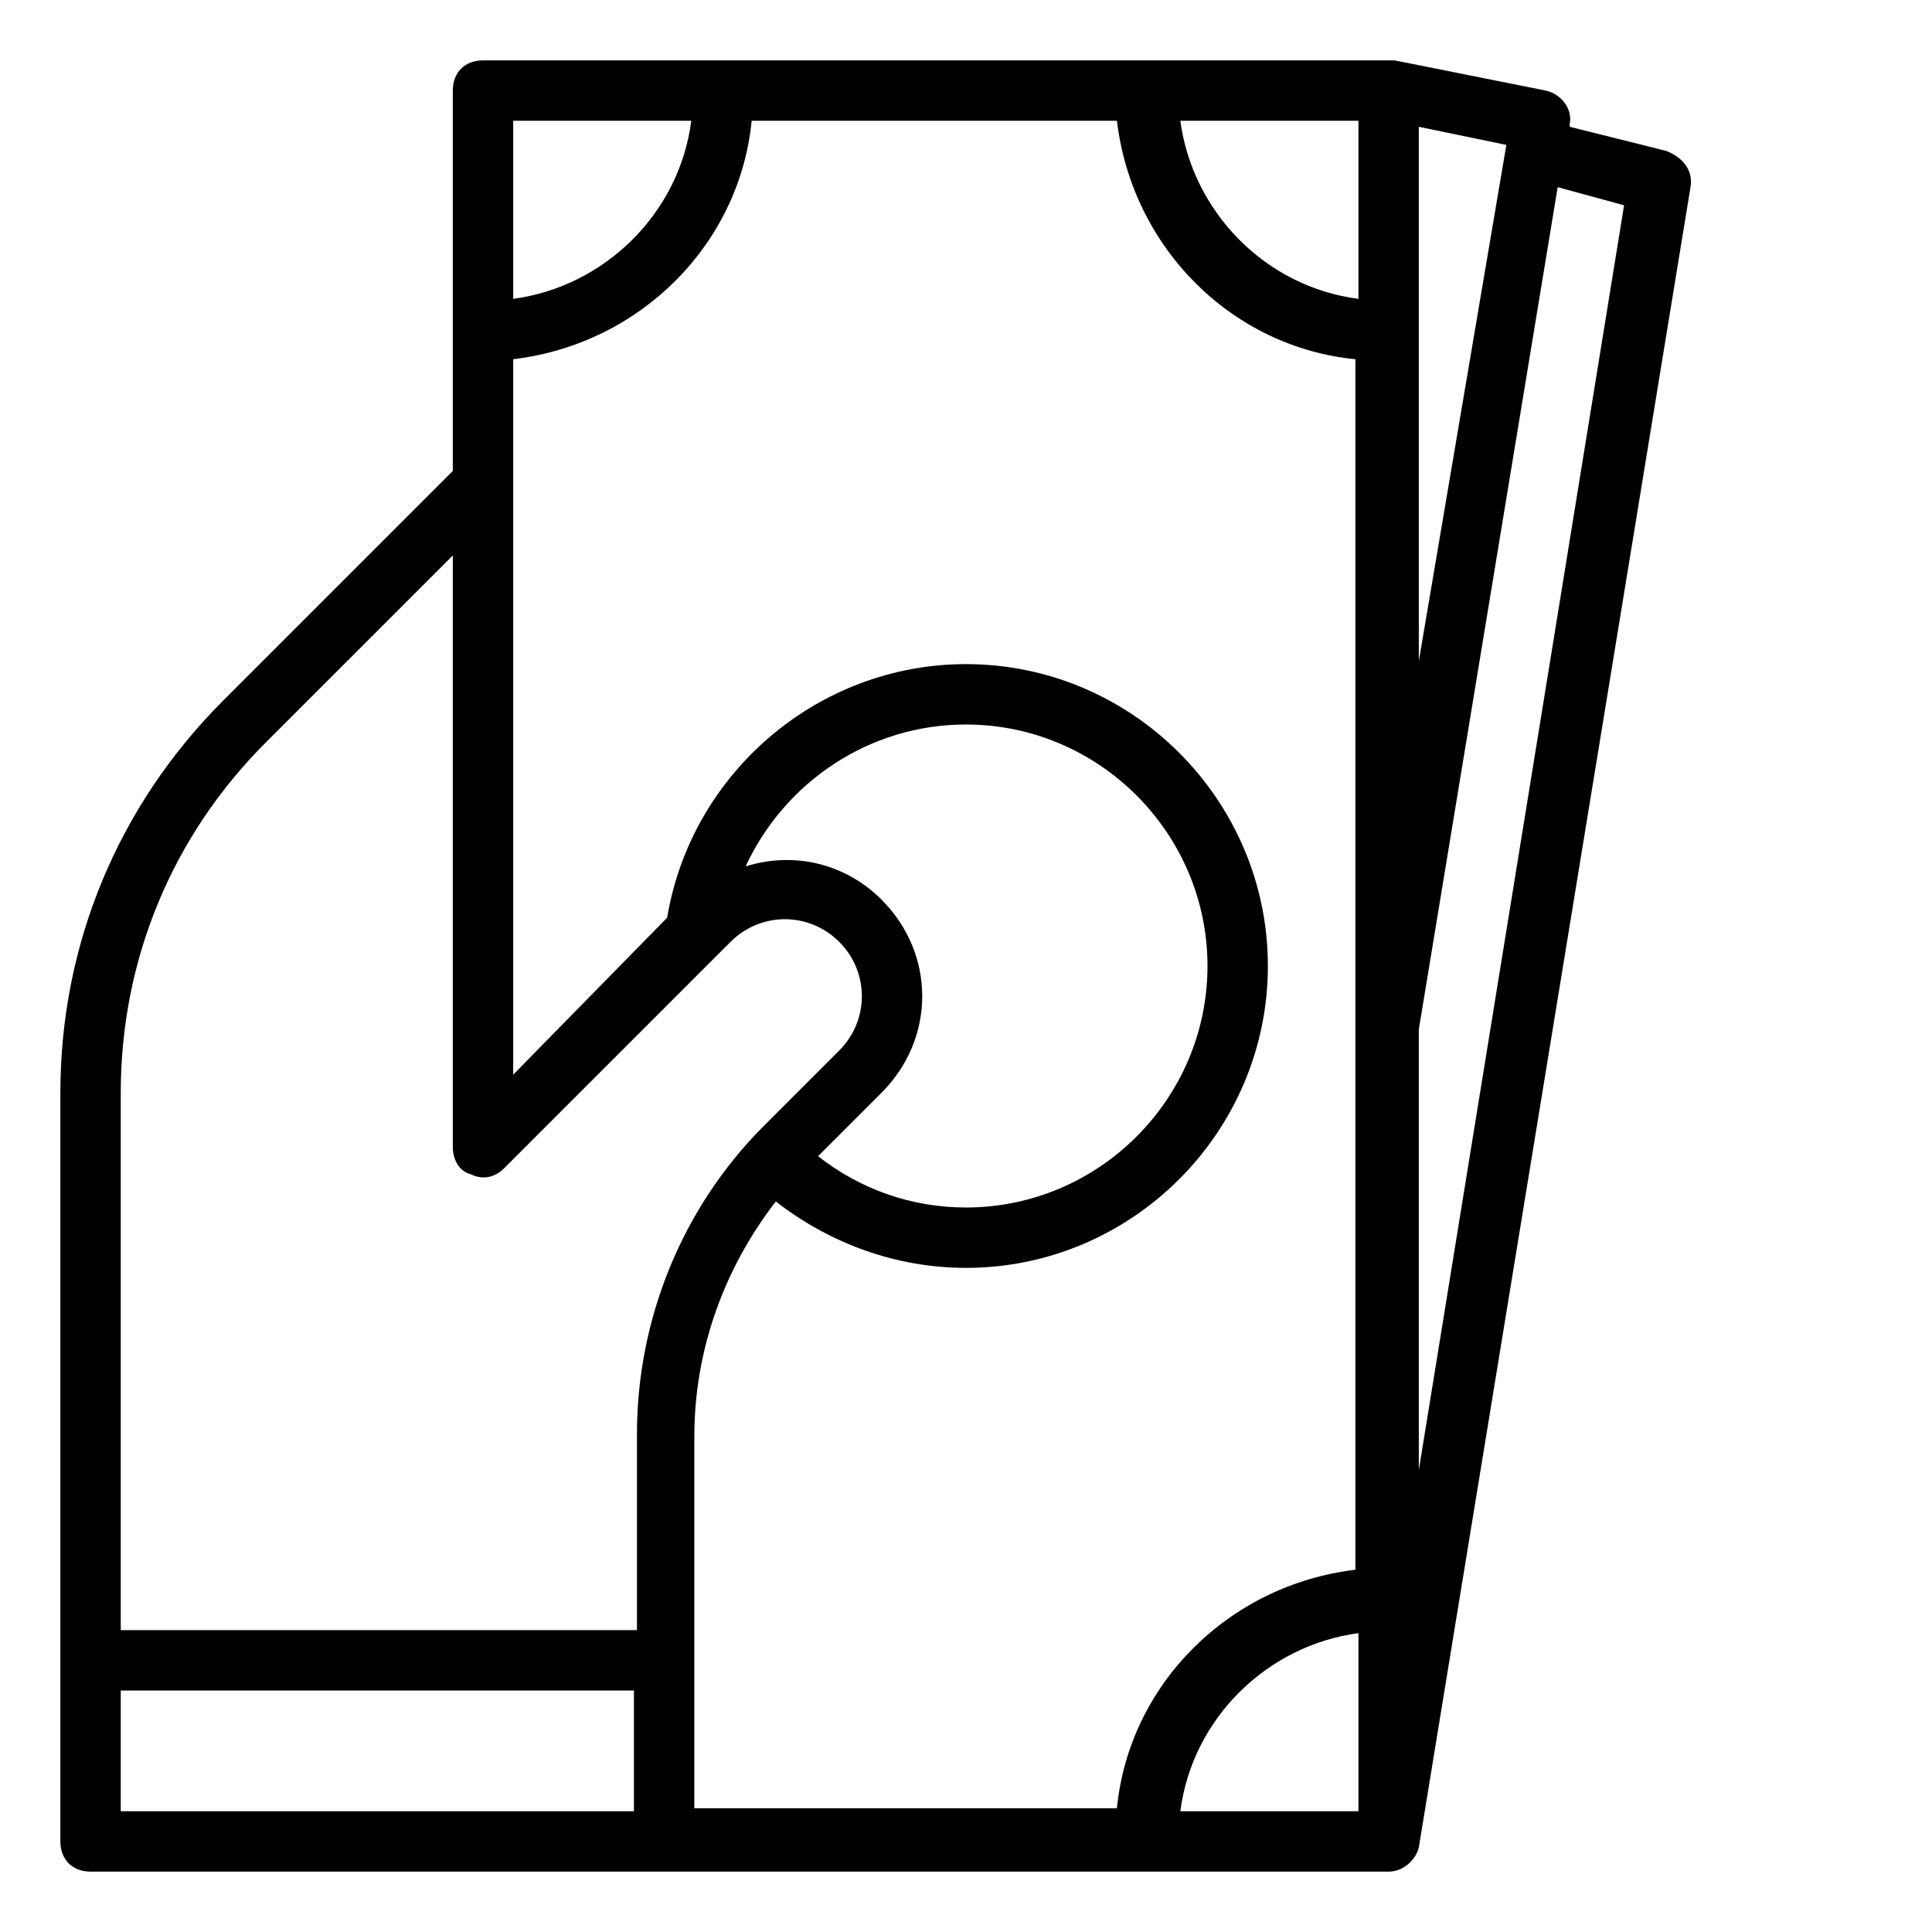
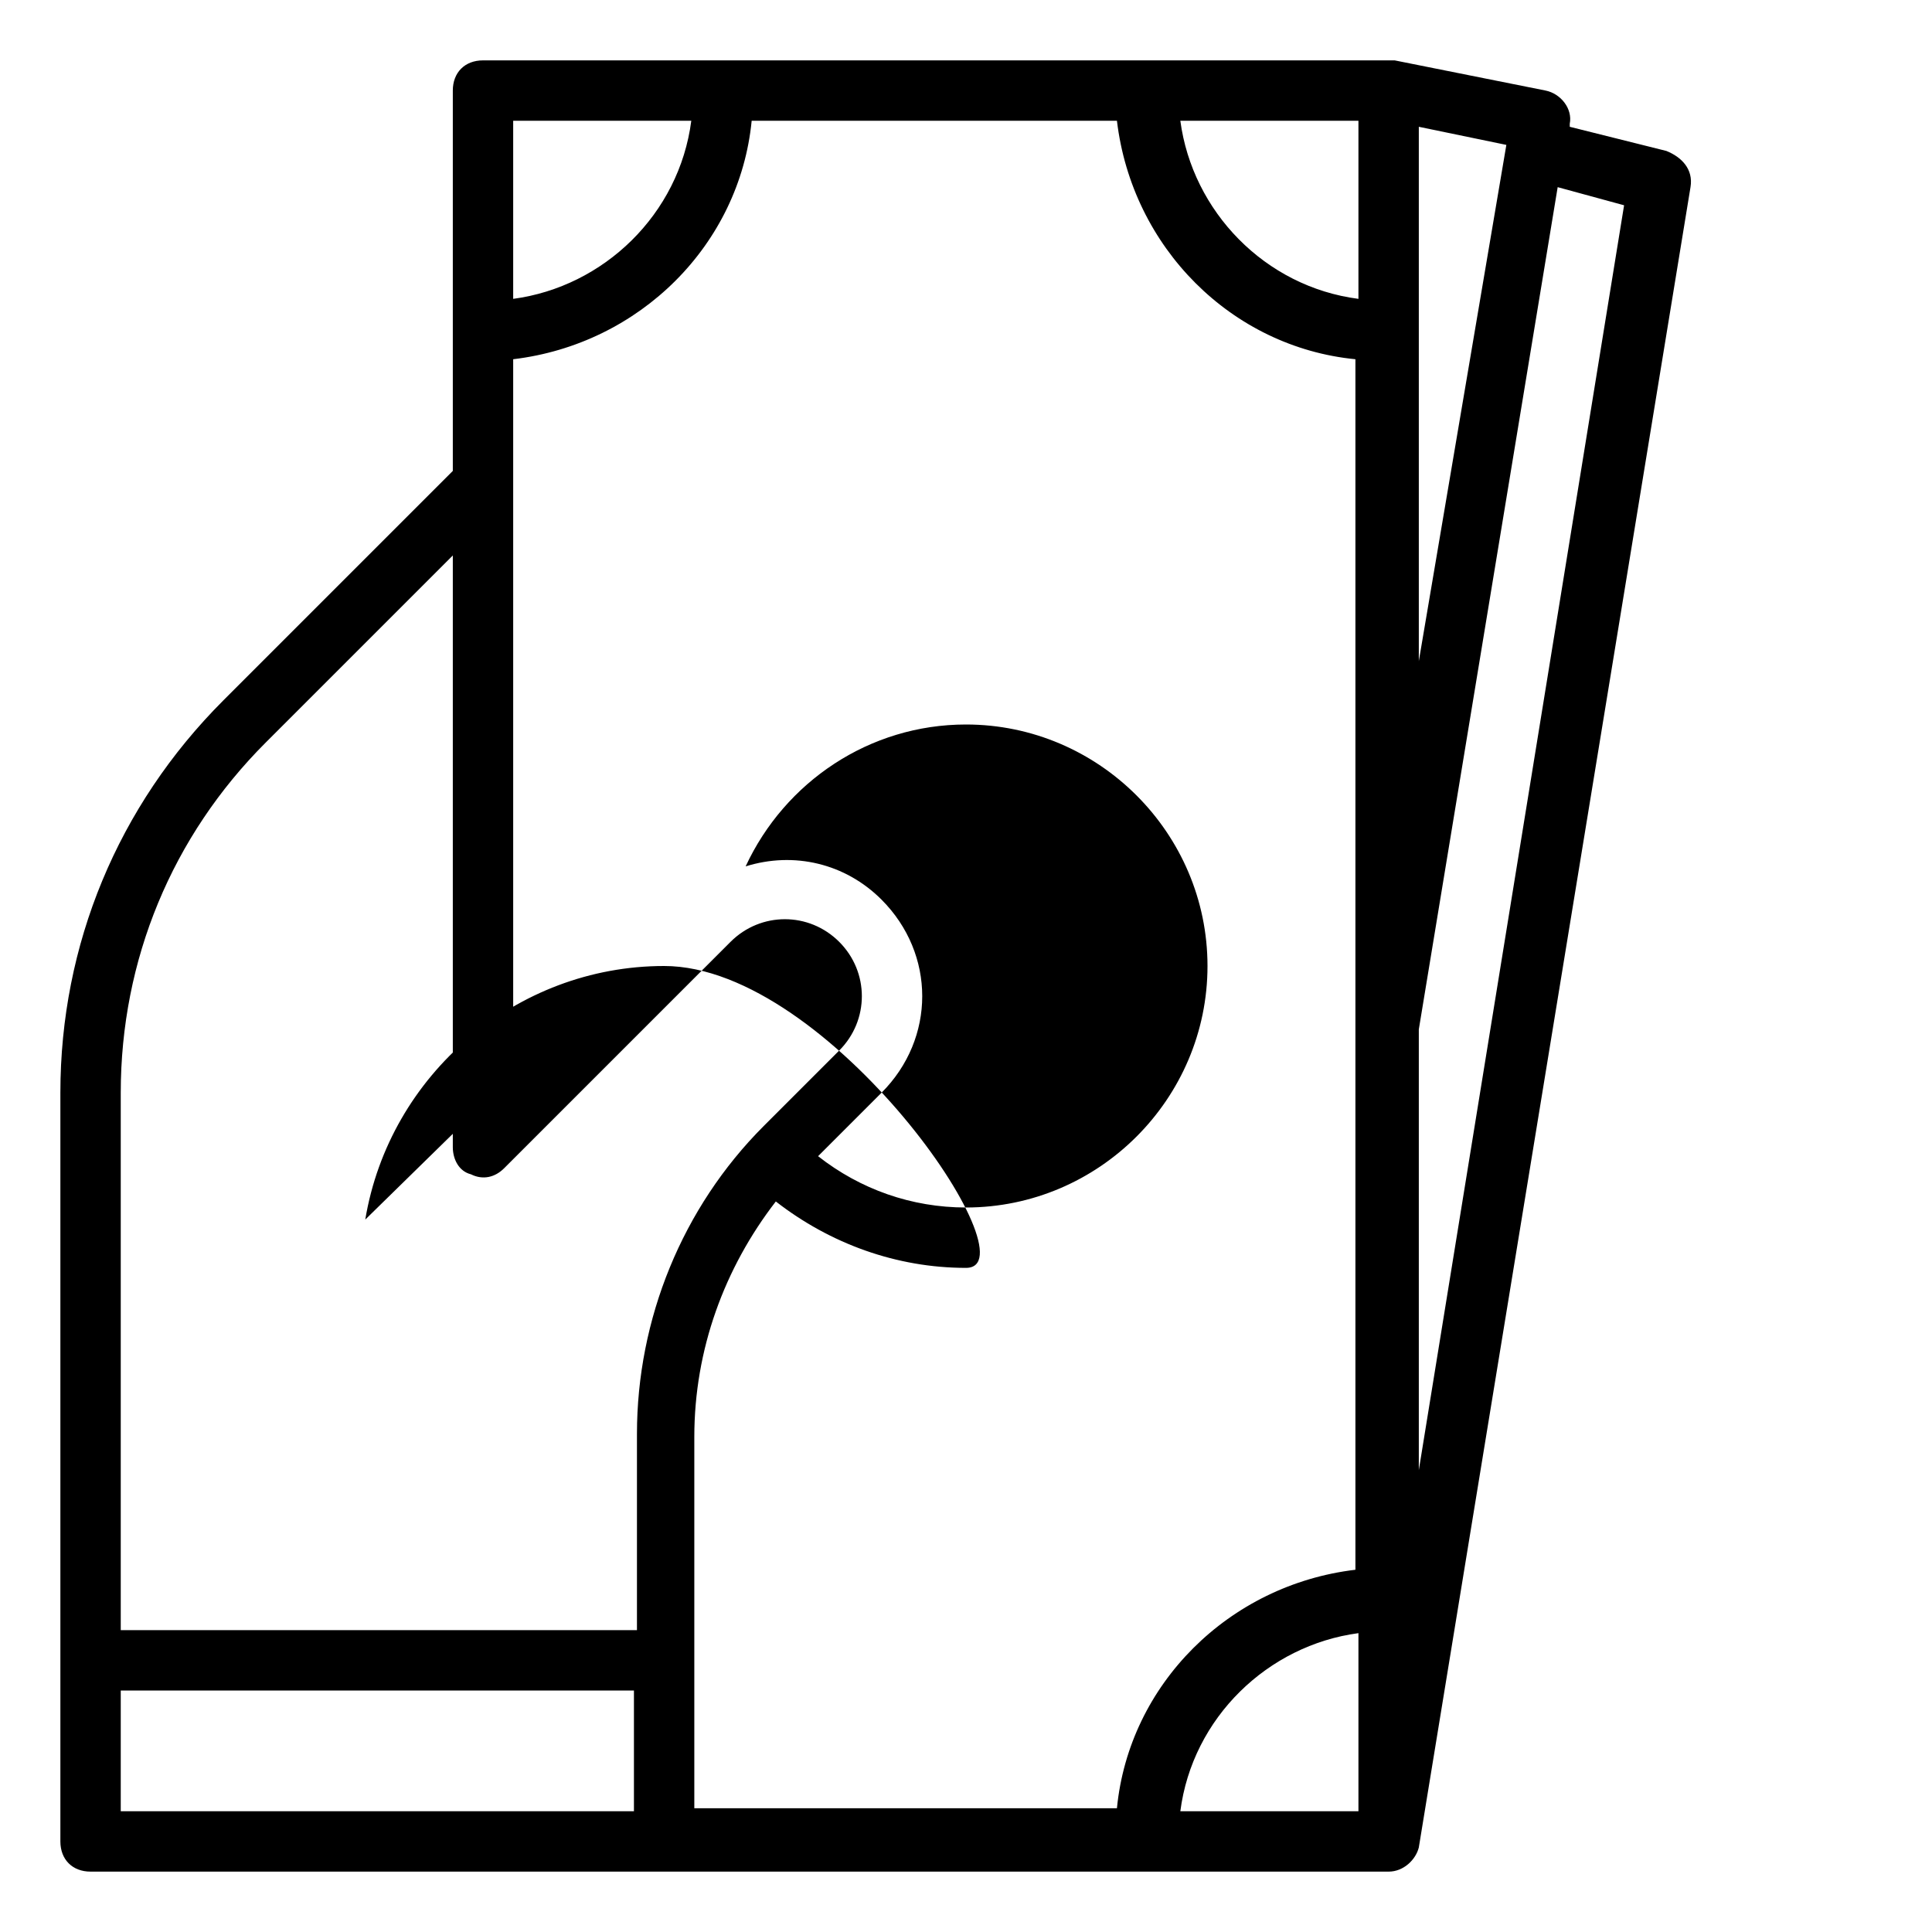
<svg xmlns="http://www.w3.org/2000/svg" version="1.1" id="Layer_1" x="0px" y="0px" viewBox="0 0 64 64" enable-background="new 0 0 64 64" xml:space="preserve">
-   <path d="M55.2,5L52,4.2l0-0.1c0.1-0.5-0.3-1-0.8-1.1l-5-1l0,0c-0.1,0-0.1,0-0.2,0H16c-0.6,0-1,0.4-1,1v12.6l-7.6,7.6  C3.9,26.7,2,31.3,2,36.2V55v6c0,0.6,0.4,1,1,1h19h24c0.5,0,0.9-0.4,1-0.8l0,0l9-55C56.1,5.6,55.7,5.2,55.2,5z M47,4.2l2.9,0.6  L47,21.9V4.2z M45,9.9c-3.1-0.4-5.5-2.9-5.9-5.9H45V9.9z M22.9,4c-0.4,3.1-2.9,5.5-5.9,5.9V4H22.9z M8.8,24.6l6.2-6.2V38  c0,0.4,0.2,0.8,0.6,0.9c0.4,0.2,0.8,0.1,1.1-0.2l7.5-7.5c1-1,2.6-1,3.6,0s1,2.6,0,3.6l-2.5,2.5c-2.7,2.7-4.2,6.4-4.2,10.2V54H4V36.2  C4,31.8,5.7,27.7,8.8,24.6z M29.2,29.8c-1.2-1.2-2.9-1.6-4.5-1.1C26,25.9,28.8,24,32,24c4.4,0,8,3.6,8,8s-3.6,8-8,8  c-1.8,0-3.5-0.6-4.9-1.7l2.1-2.1C31,34.4,31,31.6,29.2,29.8z M4,56h17v4H4V56z M23,55v-7.4c0-2.9,1-5.6,2.7-7.8  c1.8,1.4,4,2.2,6.3,2.2c5.5,0,10-4.5,10-10s-4.5-10-10-10c-4.9,0-9.1,3.6-9.9,8.4L17,35.6V11.9c4.2-0.5,7.5-3.8,7.9-7.9h12.1  c0.5,4.2,3.8,7.5,7.9,7.9v40.1c-4.2,0.5-7.5,3.8-7.9,7.9H23V55z M39.1,60c0.4-3.1,2.9-5.5,5.9-5.9V60H39.1z M47,48.7V34.1l4.6-27.9  l2.2,0.6L47,48.7z" />
+   <path d="M55.2,5L52,4.2l0-0.1c0.1-0.5-0.3-1-0.8-1.1l-5-1l0,0c-0.1,0-0.1,0-0.2,0H16c-0.6,0-1,0.4-1,1v12.6l-7.6,7.6  C3.9,26.7,2,31.3,2,36.2V55v6c0,0.6,0.4,1,1,1h19h24c0.5,0,0.9-0.4,1-0.8l0,0l9-55C56.1,5.6,55.7,5.2,55.2,5z M47,4.2l2.9,0.6  L47,21.9V4.2z M45,9.9c-3.1-0.4-5.5-2.9-5.9-5.9H45V9.9z M22.9,4c-0.4,3.1-2.9,5.5-5.9,5.9V4H22.9z M8.8,24.6l6.2-6.2V38  c0,0.4,0.2,0.8,0.6,0.9c0.4,0.2,0.8,0.1,1.1-0.2l7.5-7.5c1-1,2.6-1,3.6,0s1,2.6,0,3.6l-2.5,2.5c-2.7,2.7-4.2,6.4-4.2,10.2V54H4V36.2  C4,31.8,5.7,27.7,8.8,24.6z M29.2,29.8c-1.2-1.2-2.9-1.6-4.5-1.1C26,25.9,28.8,24,32,24c4.4,0,8,3.6,8,8s-3.6,8-8,8  c-1.8,0-3.5-0.6-4.9-1.7l2.1-2.1C31,34.4,31,31.6,29.2,29.8z M4,56h17v4H4V56z M23,55v-7.4c0-2.9,1-5.6,2.7-7.8  c1.8,1.4,4,2.2,6.3,2.2s-4.5-10-10-10c-4.9,0-9.1,3.6-9.9,8.4L17,35.6V11.9c4.2-0.5,7.5-3.8,7.9-7.9h12.1  c0.5,4.2,3.8,7.5,7.9,7.9v40.1c-4.2,0.5-7.5,3.8-7.9,7.9H23V55z M39.1,60c0.4-3.1,2.9-5.5,5.9-5.9V60H39.1z M47,48.7V34.1l4.6-27.9  l2.2,0.6L47,48.7z" />
</svg>